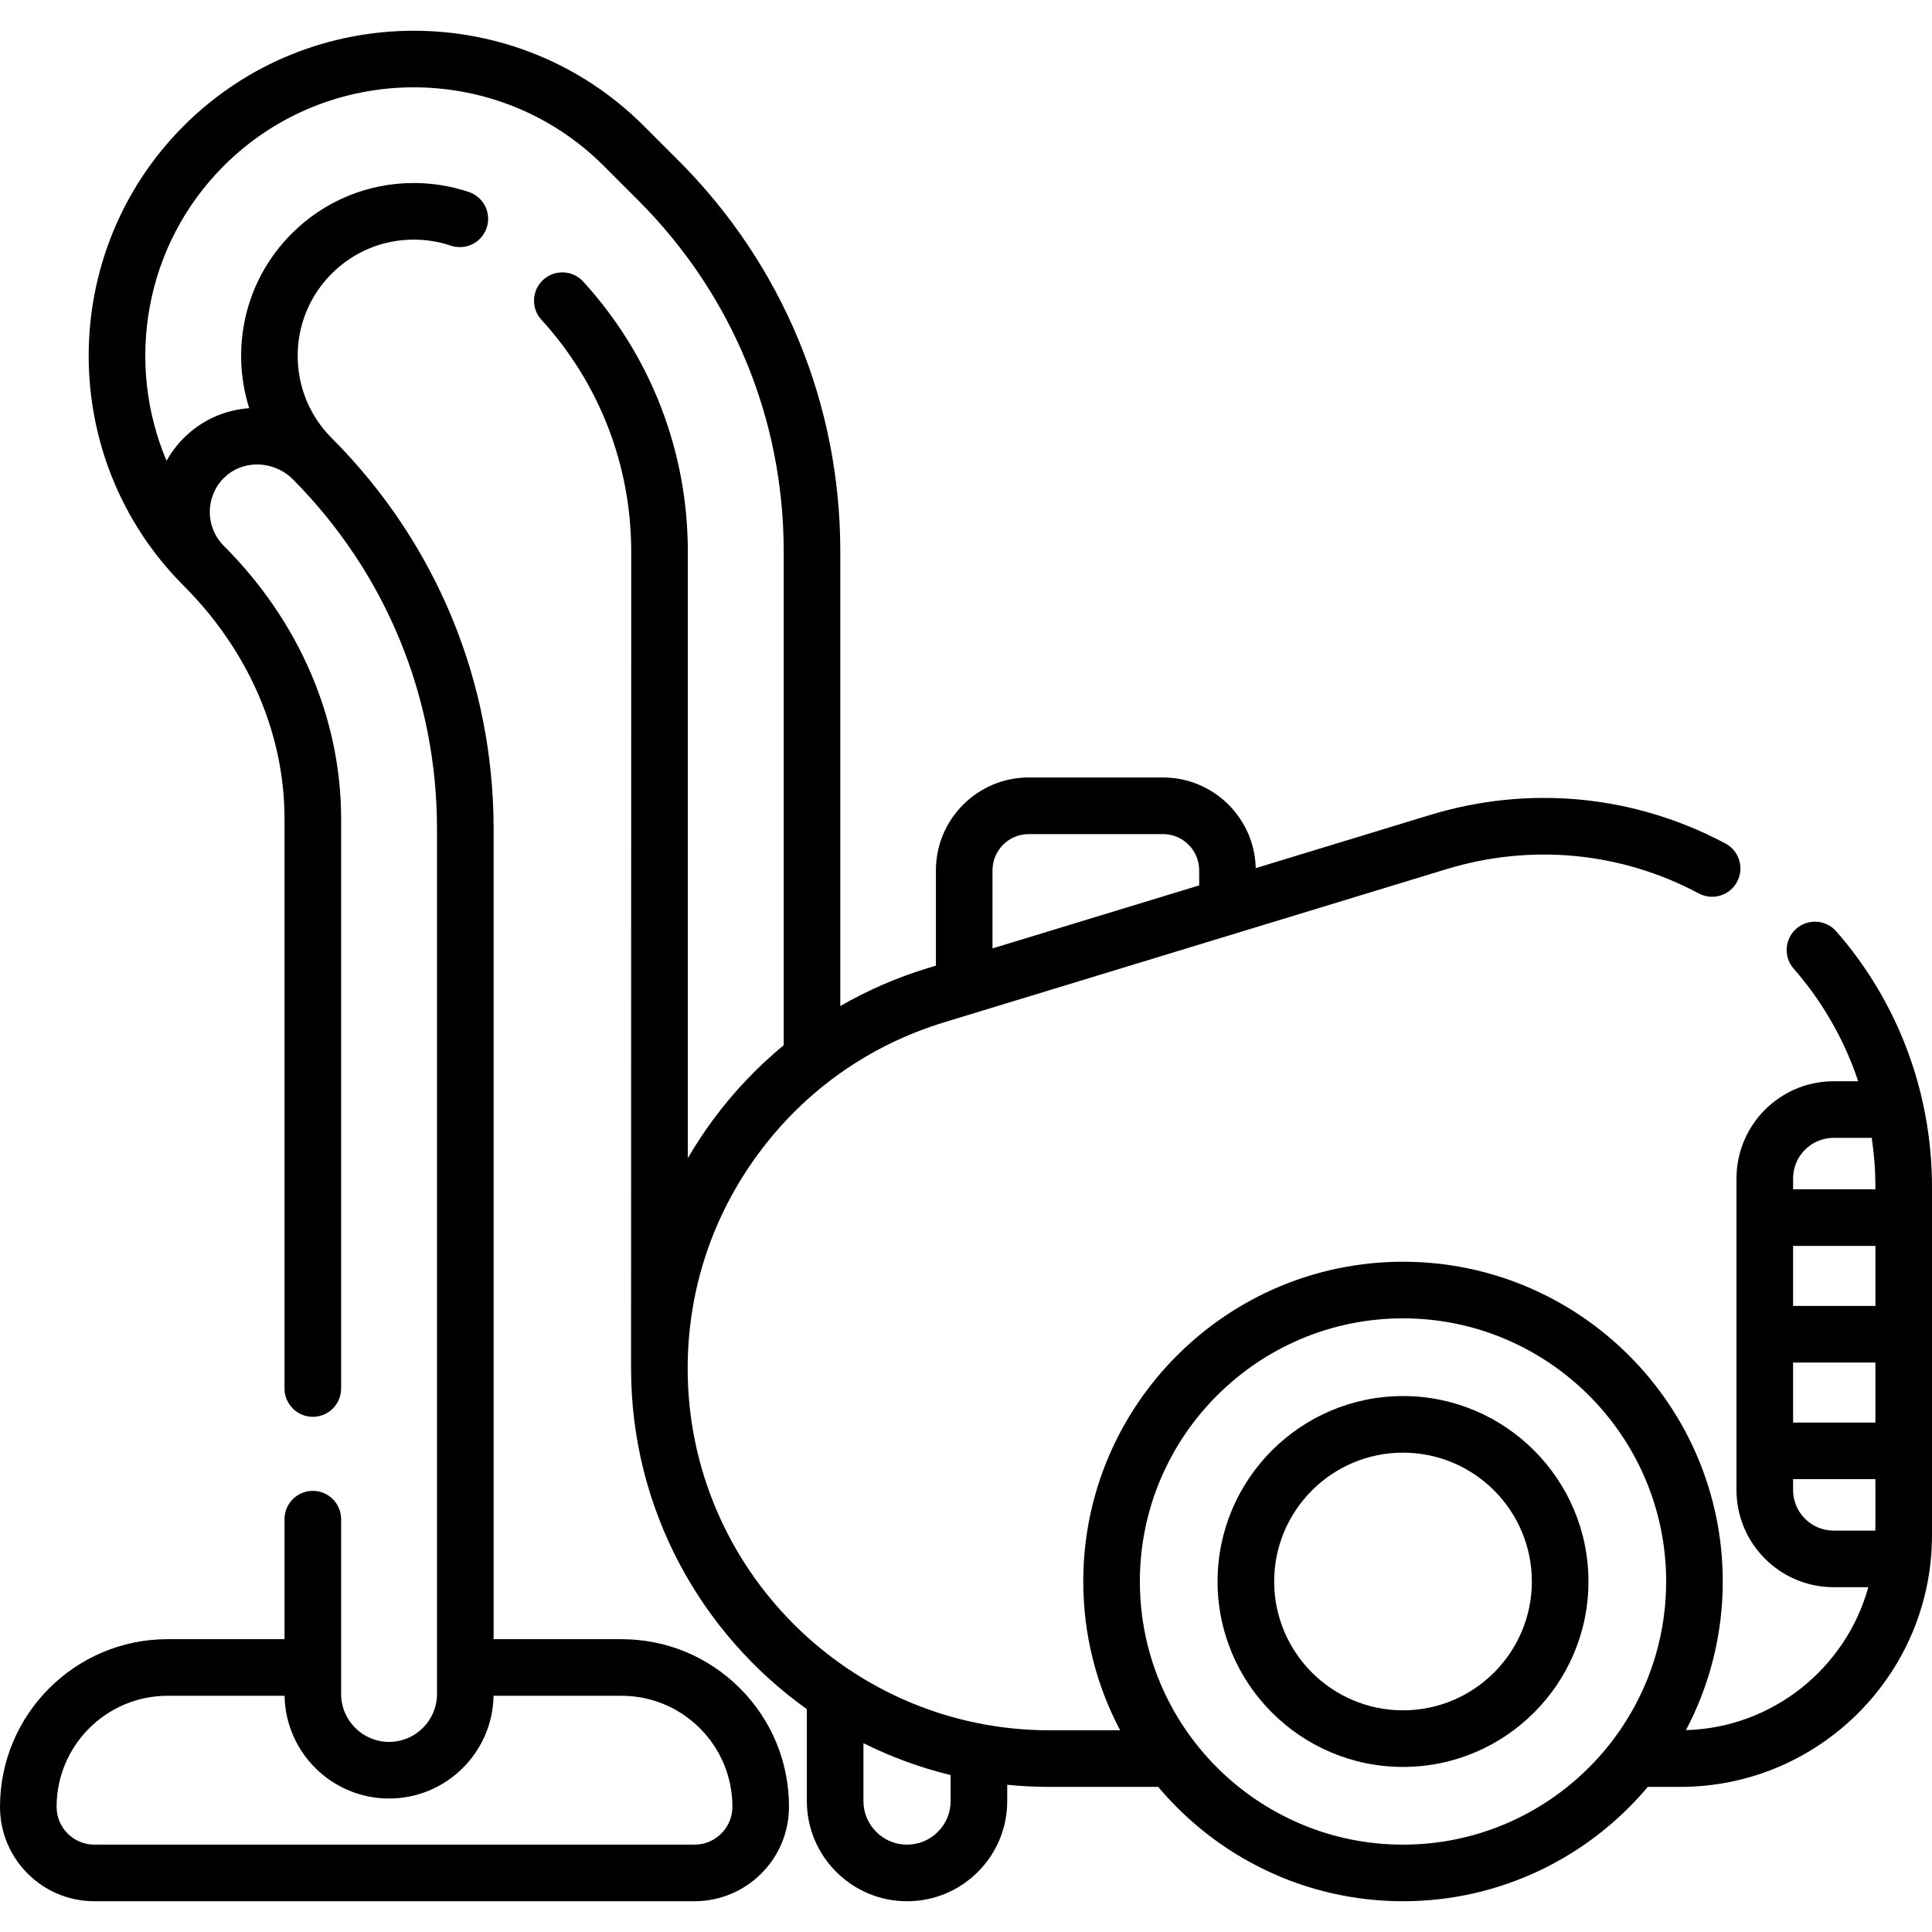
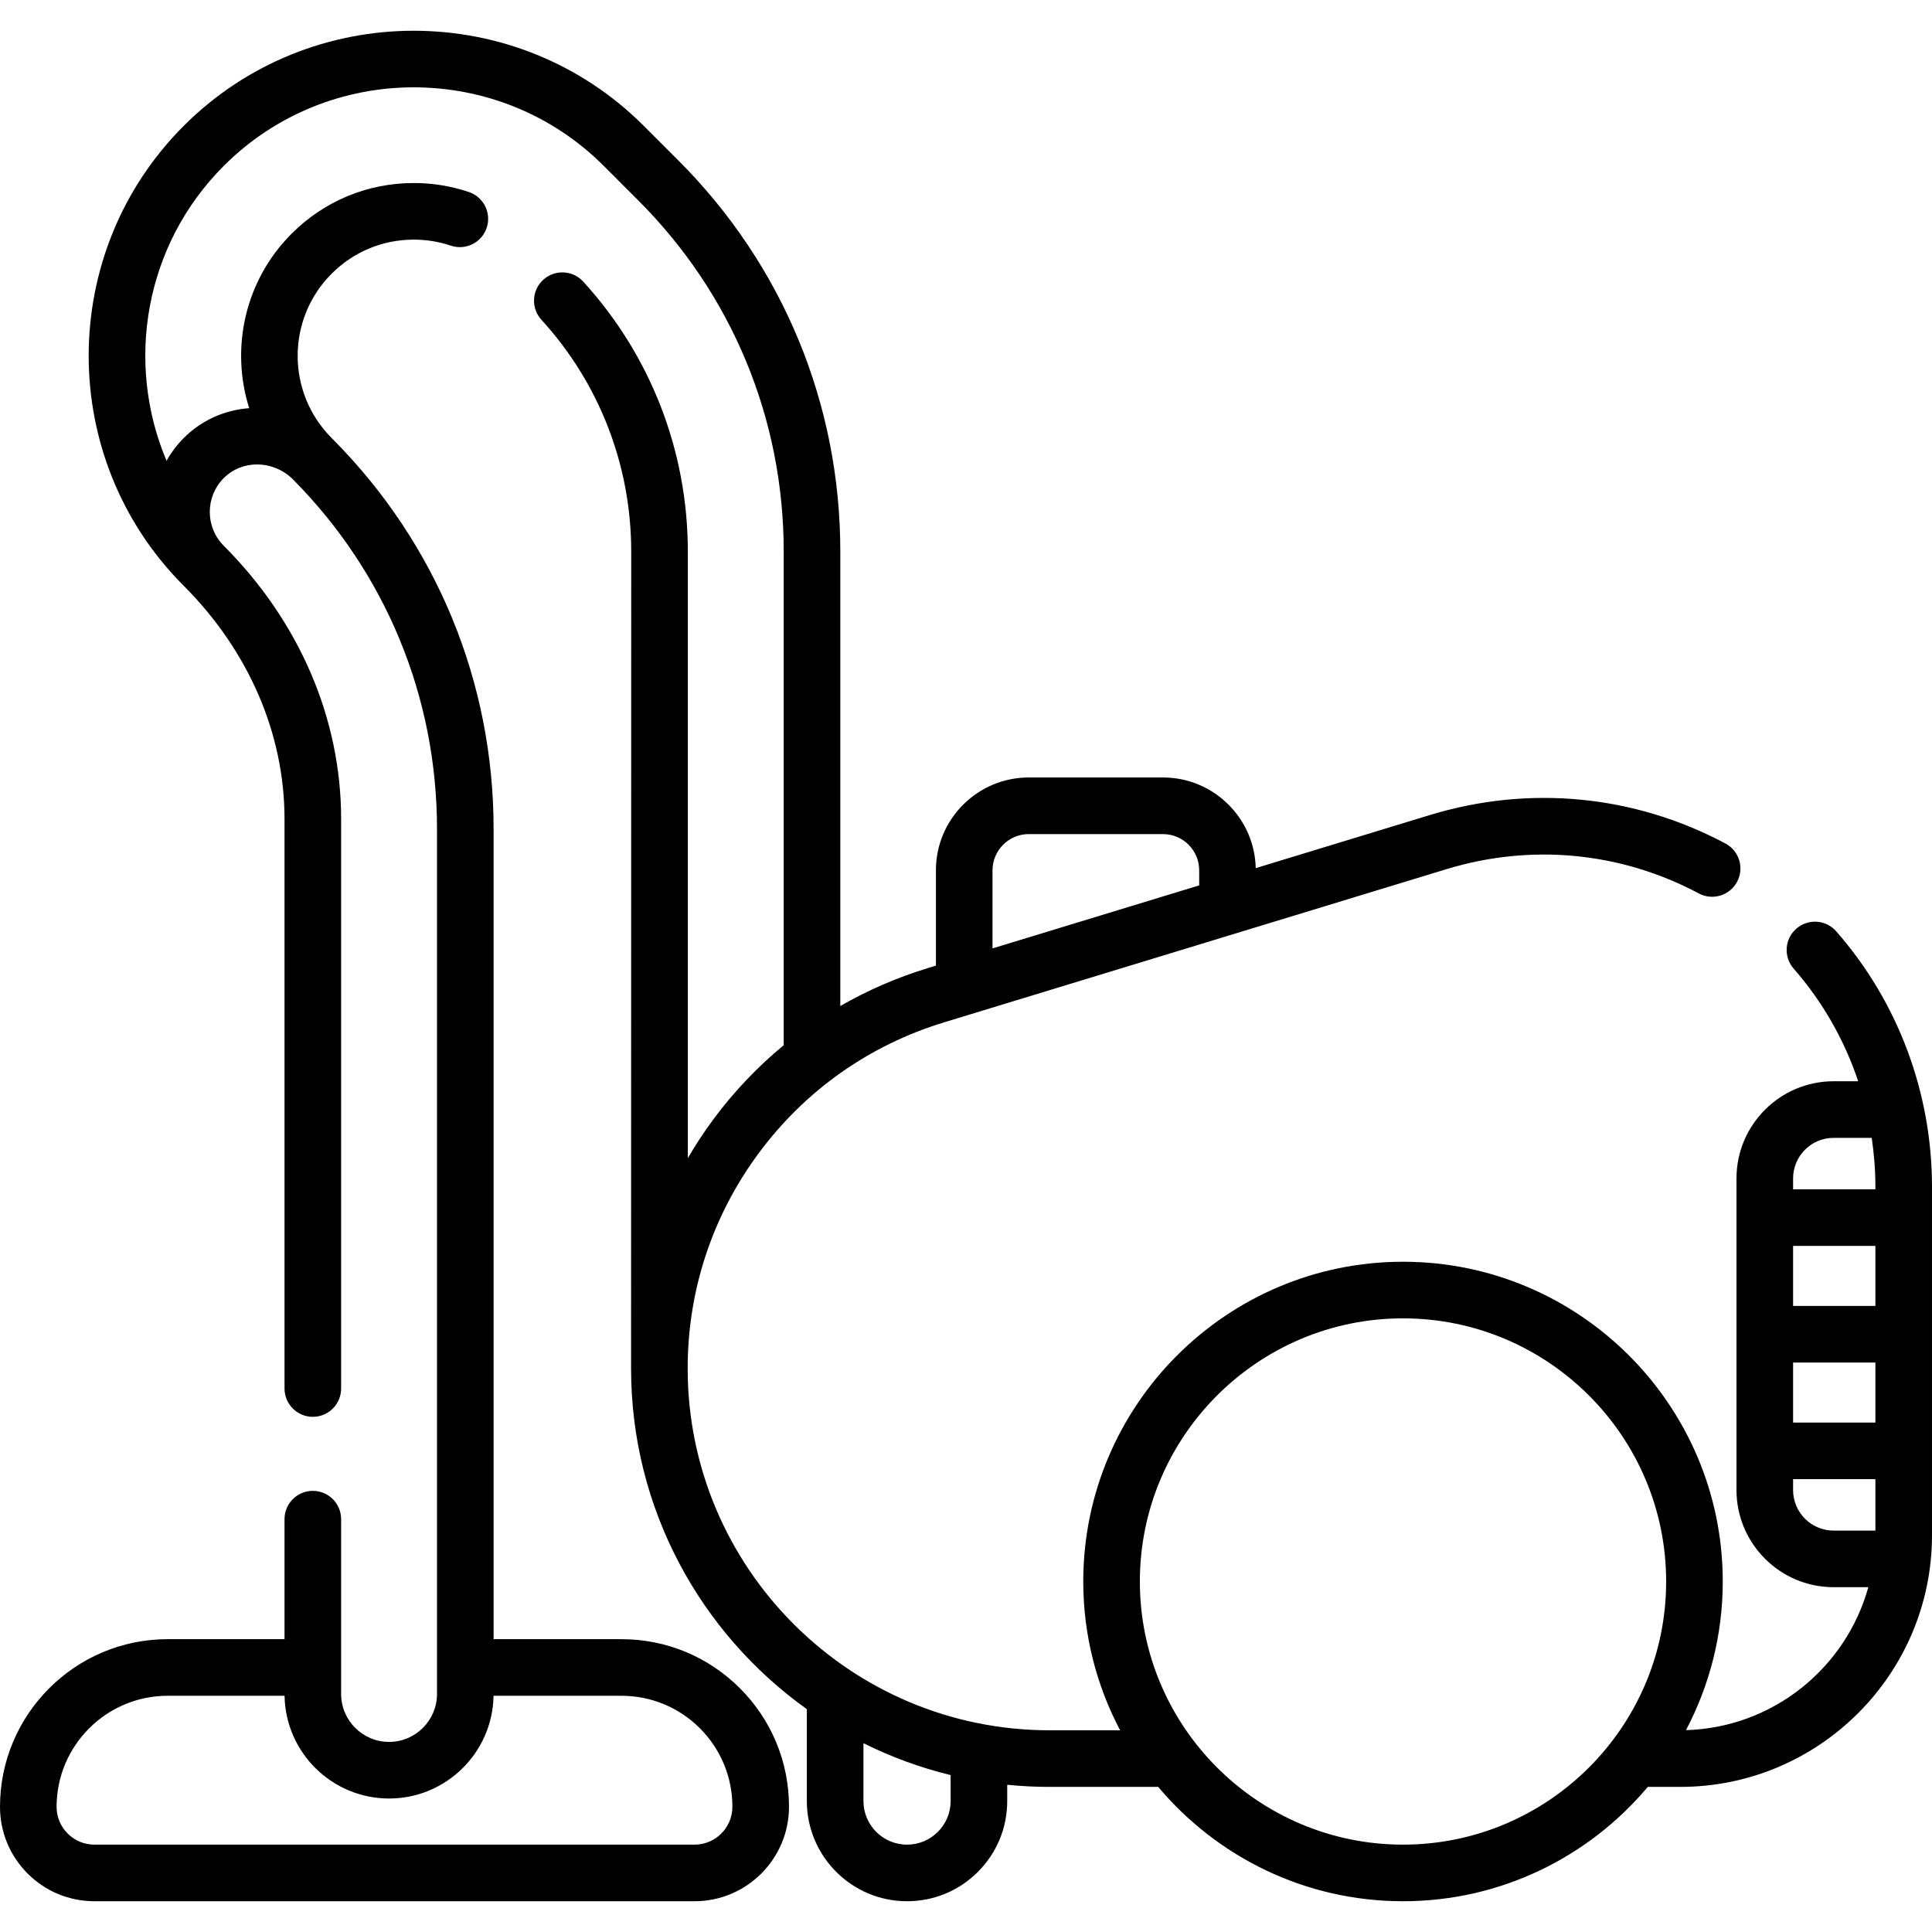
<svg xmlns="http://www.w3.org/2000/svg" id="Capa_1" height="512" viewBox="0 0 512 512" width="512">
  <g>
    <path d="m486.621 246.813c-2.729-3.115-7.467-3.427-10.584-.698-3.115 2.73-3.427 7.468-.697 10.583 7.679 8.763 13.448 18.924 17.099 29.844h-6.505c-14.197 0-25.747 11.55-25.747 25.747v82.586c0 14.197 11.55 25.747 25.747 25.747h9.188c-5.919 21.375-25.247 37.222-48.323 37.884 6.213-11.779 9.749-25.179 9.749-39.396 0-46.724-38.013-84.736-84.736-84.736s-84.736 38.012-84.736 84.736c0 14.232 3.543 27.646 9.769 39.434h-18.715c-52.874 0-95.89-43.012-95.89-95.88 0-20.692 6.514-40.425 18.837-57.067 12.317-16.633 29.293-28.618 49.091-34.659l133.118-40.59c22.505-6.86 46.269-4.578 66.917 6.425 3.658 1.948 8.198.563 10.146-3.092 1.947-3.656.563-8.198-3.092-10.146-24.186-12.887-52.008-15.563-78.346-7.535l-46.13 14.066c-.309-13.299-11.211-24.025-24.577-24.025h-35.578c-13.565 0-24.602 11.036-24.602 24.602v25.266l-2.233.681c-8.15 2.487-15.876 5.86-23.103 10.021v-120.445c0-39.149-15.244-75.96-42.926-103.653l-9.163-9.163c-33.61-33.598-88.295-33.598-121.905.001-33.517 33.527-33.593 88.04-.23 121.665.055.06.116.112.172.17.016.016.031.033.046.049 17.229 17.259 26.718 39.21 26.718 61.811v150.93c0 4.142 3.357 7.5 7.5 7.5s7.5-3.358 7.5-7.5v-150.93c0-26.603-11.046-52.318-31.104-72.41-4.943-4.949-4.936-13.005.02-17.96 2.311-2.314 5.434-3.587 8.796-3.587h.021c3.548.006 7.019 1.457 9.523 3.979 24.604 24.802 38.153 57.706 38.153 92.648v229.21c0 7.003-5.697 12.7-12.699 12.7-7.008 0-12.71-5.697-12.71-12.7v-46.33c0-4.142-3.357-7.5-7.5-7.5s-7.5 3.358-7.5 7.5v31.804h-30.978c-24.494.001-44.422 19.928-44.422 44.422 0 6.687 2.603 12.972 7.328 17.698 4.727 4.726 11.012 7.328 17.698 7.328h159.04c13.8 0 25.026-11.227 25.026-25.026 0-11.859-4.617-23.015-13.01-31.42-8.396-8.384-19.549-13.001-31.401-13.001h-33.871v-214.685c0-38.926-15.095-75.581-42.506-103.213-.076-.076-.156-.147-.232-.222-.064-.069-.121-.141-.188-.208-12.002-12.002-12.002-31.531.004-43.537 5.813-5.823 13.543-9.03 21.763-9.03 3.374 0 6.675.537 9.811 1.596 3.923 1.324 8.181-.782 9.505-4.707 1.325-3.925-.781-8.18-4.706-9.505-4.686-1.582-9.601-2.384-14.609-2.384-12.23 0-23.729 4.77-32.374 13.427-12.489 12.49-16.227 30.458-11.239 46.239-6.583.481-12.676 3.239-17.332 7.901-1.84 1.84-3.359 3.88-4.572 6.047-10.964-25.923-5.92-57.068 15.167-78.161 27.76-27.753 72.932-27.752 100.693-.001l9.161 9.161c24.85 24.859 38.534 57.904 38.534 93.047v130.829c-6.934 5.714-13.2 12.296-18.667 19.678-2.453 3.312-4.692 6.737-6.742 10.249v-160.756c0-26.58-9.847-51.987-27.726-71.541-2.796-3.057-7.541-3.269-10.596-.474-3.058 2.795-3.27 7.539-.475 10.596 15.345 16.782 23.796 38.594 23.796 61.419 0 0-.04 215.745-.04 216.5 0 37.186 18.404 70.154 46.581 90.28v24.35c0 14.641 11.911 26.552 26.552 26.552 7.104 0 13.776-2.767 18.779-7.783 5.012-5.013 7.772-11.678 7.772-18.769v-4.314c3.686.371 7.423.563 11.205.563h28.808c15.556 18.51 38.859 30.302 64.873 30.302s49.317-11.793 64.873-30.302h8.616c36.778 0 66.7-29.921 66.7-66.7v-92.29c.001-25.008-9.012-49.066-25.378-67.742zm-223.596-16.168c0-5.295 4.308-9.602 9.602-9.602h35.578c5.289 0 9.592 4.307 9.592 9.602v3.992l-54.771 16.701v-20.693zm-77.548 227.364c5.557 5.565 8.616 12.957 8.616 20.813 0 5.529-4.498 10.026-10.026 10.026h-159.041c-2.681 0-5.198-1.042-7.091-2.935-1.894-1.893-2.936-4.411-2.936-7.092 0-16.223 13.198-29.421 29.422-29.421h30.99c.255 15.055 12.578 27.225 27.698 27.225 15.114 0 27.432-12.171 27.687-27.225h33.884c7.852.001 15.24 3.061 20.797 8.609zm66.448 19.288c0 3.084-1.2 5.983-3.387 8.17-2.175 2.181-5.075 3.382-8.165 3.382-6.37 0-11.552-5.182-11.552-11.552v-15.336c7.285 3.632 15.022 6.484 23.104 8.45zm119.886 11.552c-38.453 0-69.736-31.284-69.736-69.736s31.283-69.736 69.736-69.736 69.736 31.284 69.736 69.736-31.283 69.736-69.736 69.736zm125.189-142.765h-21.813v-15.909h21.813zm0 15v15.909h-21.813v-15.909zm-11.066-59.54h10.09c.635 4.282.977 8.628.977 13.013v.619h-21.813v-2.884c-.001-5.927 4.82-10.748 10.746-10.748zm-10.747 93.333v-2.884h21.813v13.632h-11.066c-5.926 0-10.747-4.822-10.747-10.748z" />
-     <path d="m371.811 369.969c-27.098 0-49.143 22.045-49.143 49.143s22.045 49.143 49.143 49.143 49.143-22.045 49.143-49.143-22.046-49.143-49.143-49.143zm0 83.286c-18.826 0-34.143-15.316-34.143-34.143s15.316-34.143 34.143-34.143 34.143 15.316 34.143 34.143-15.317 34.143-34.143 34.143z" />
  </g>
</svg>